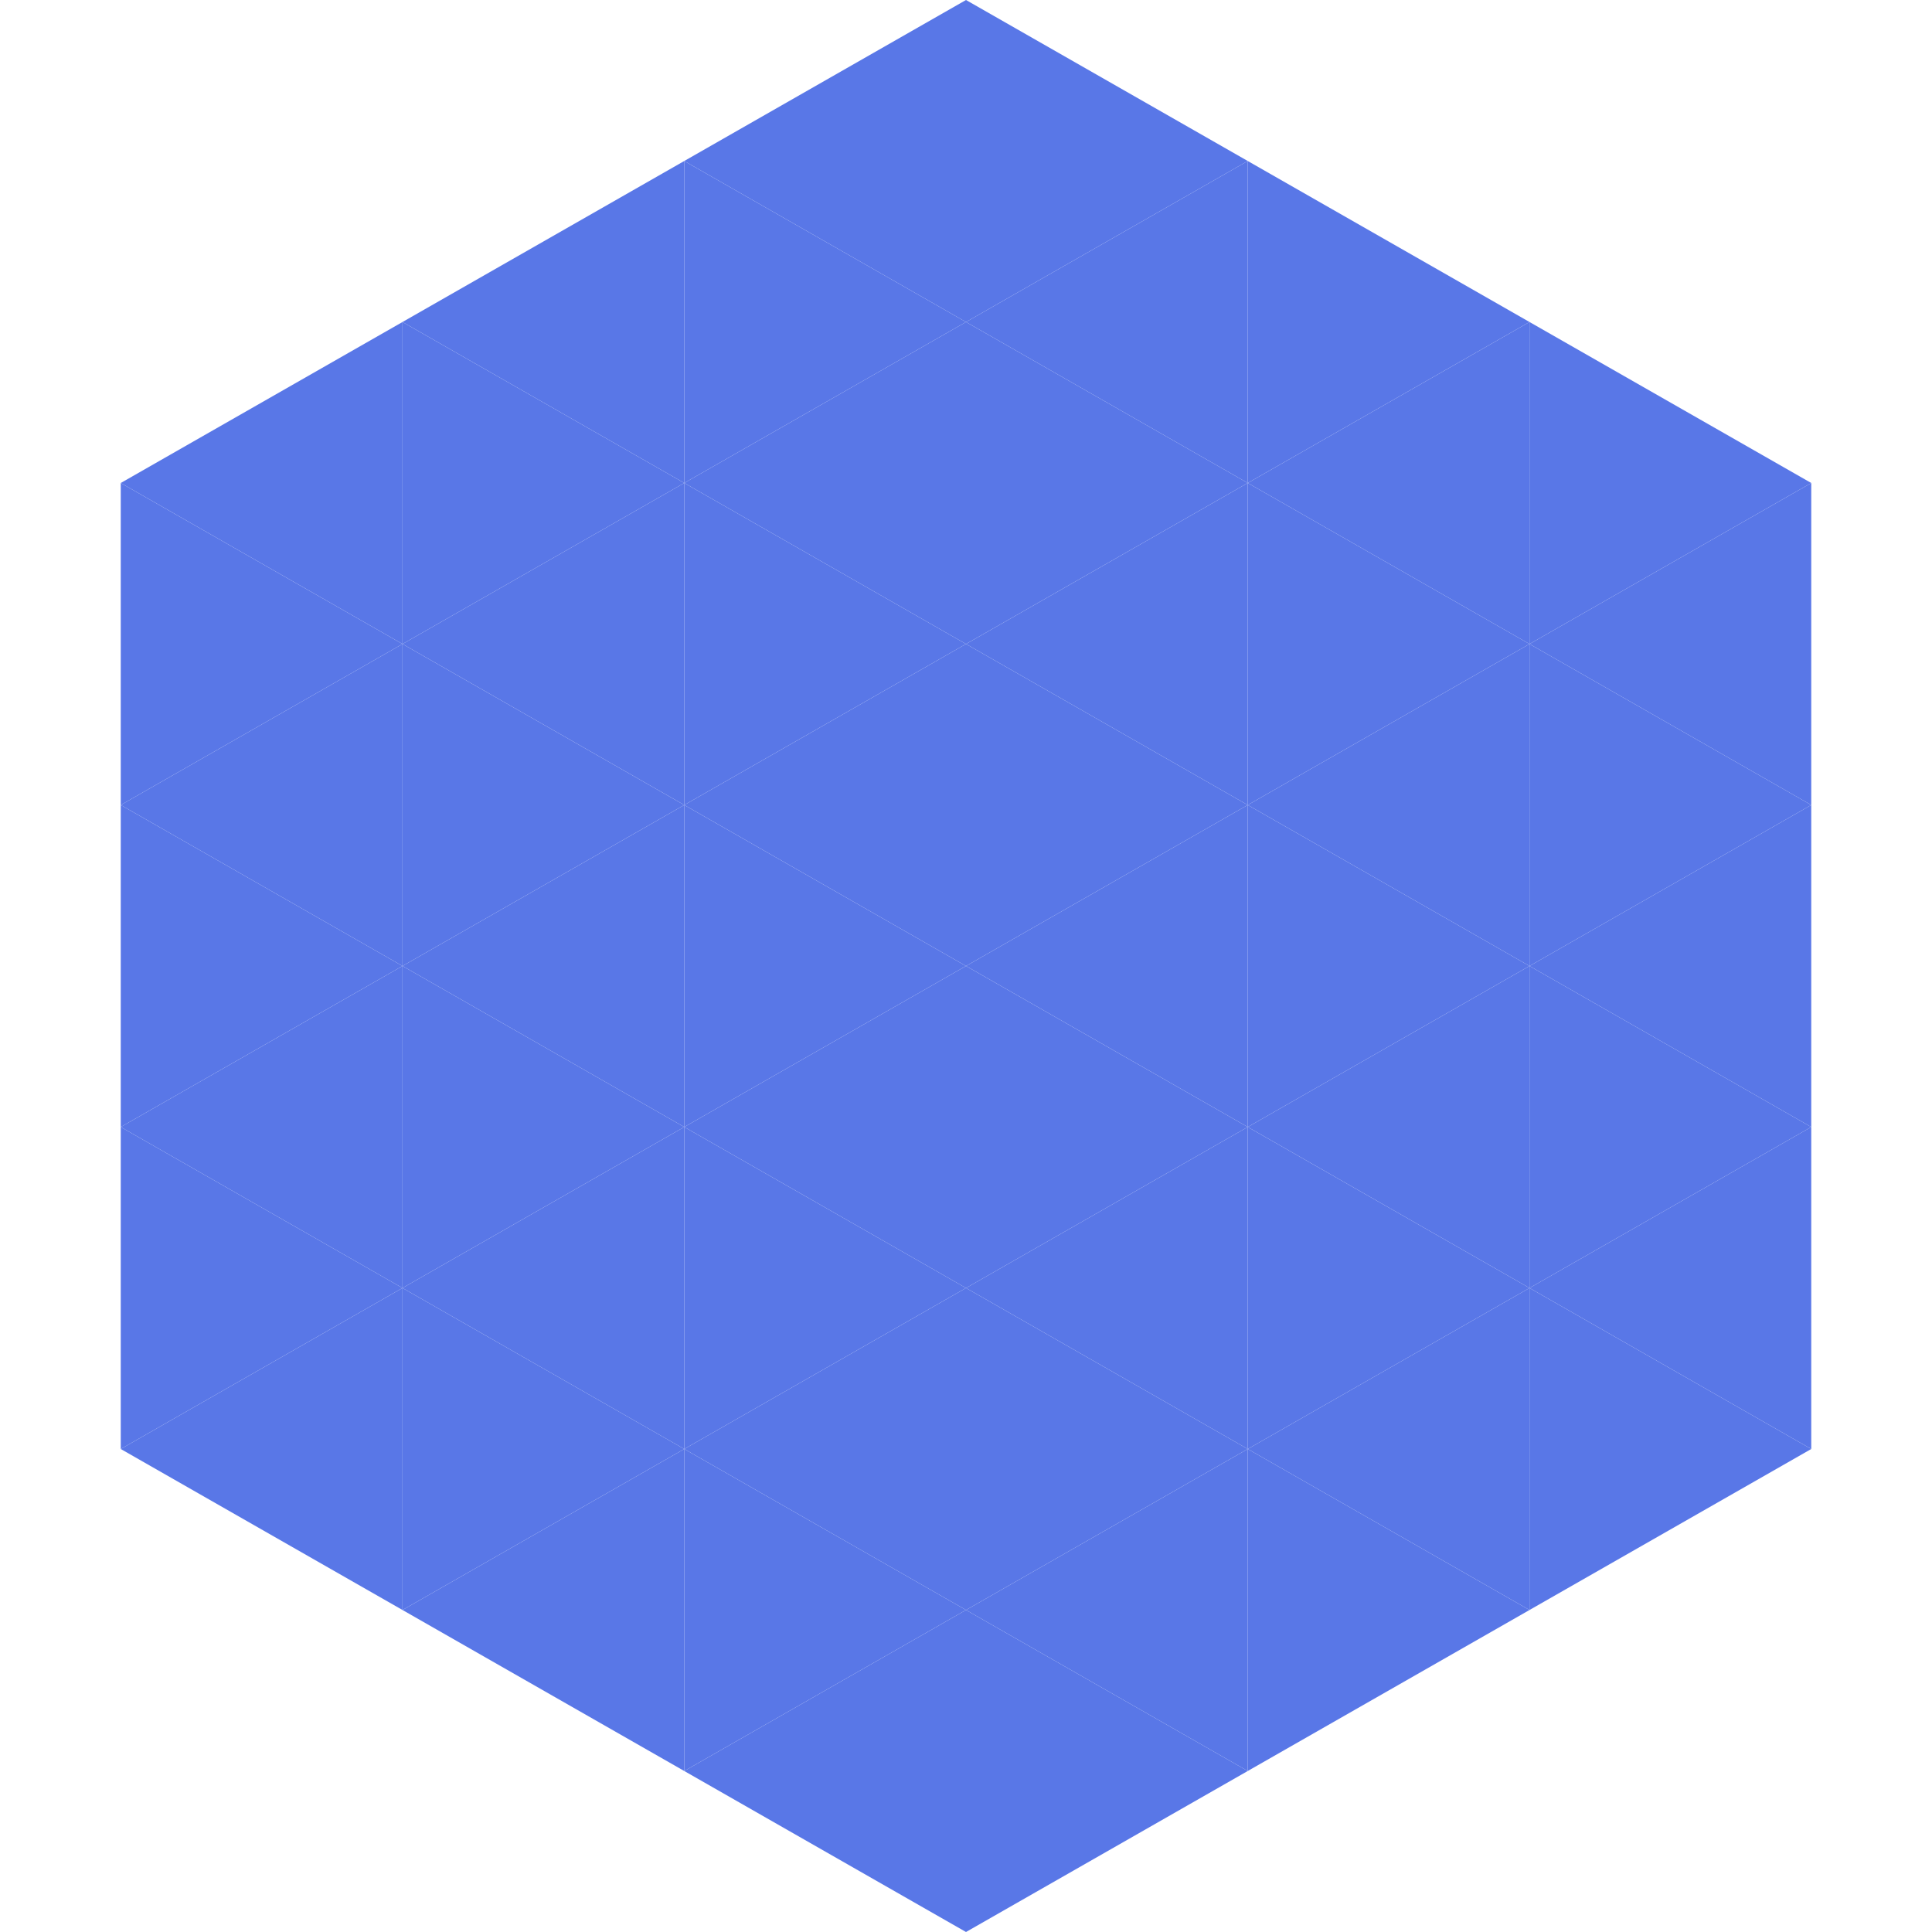
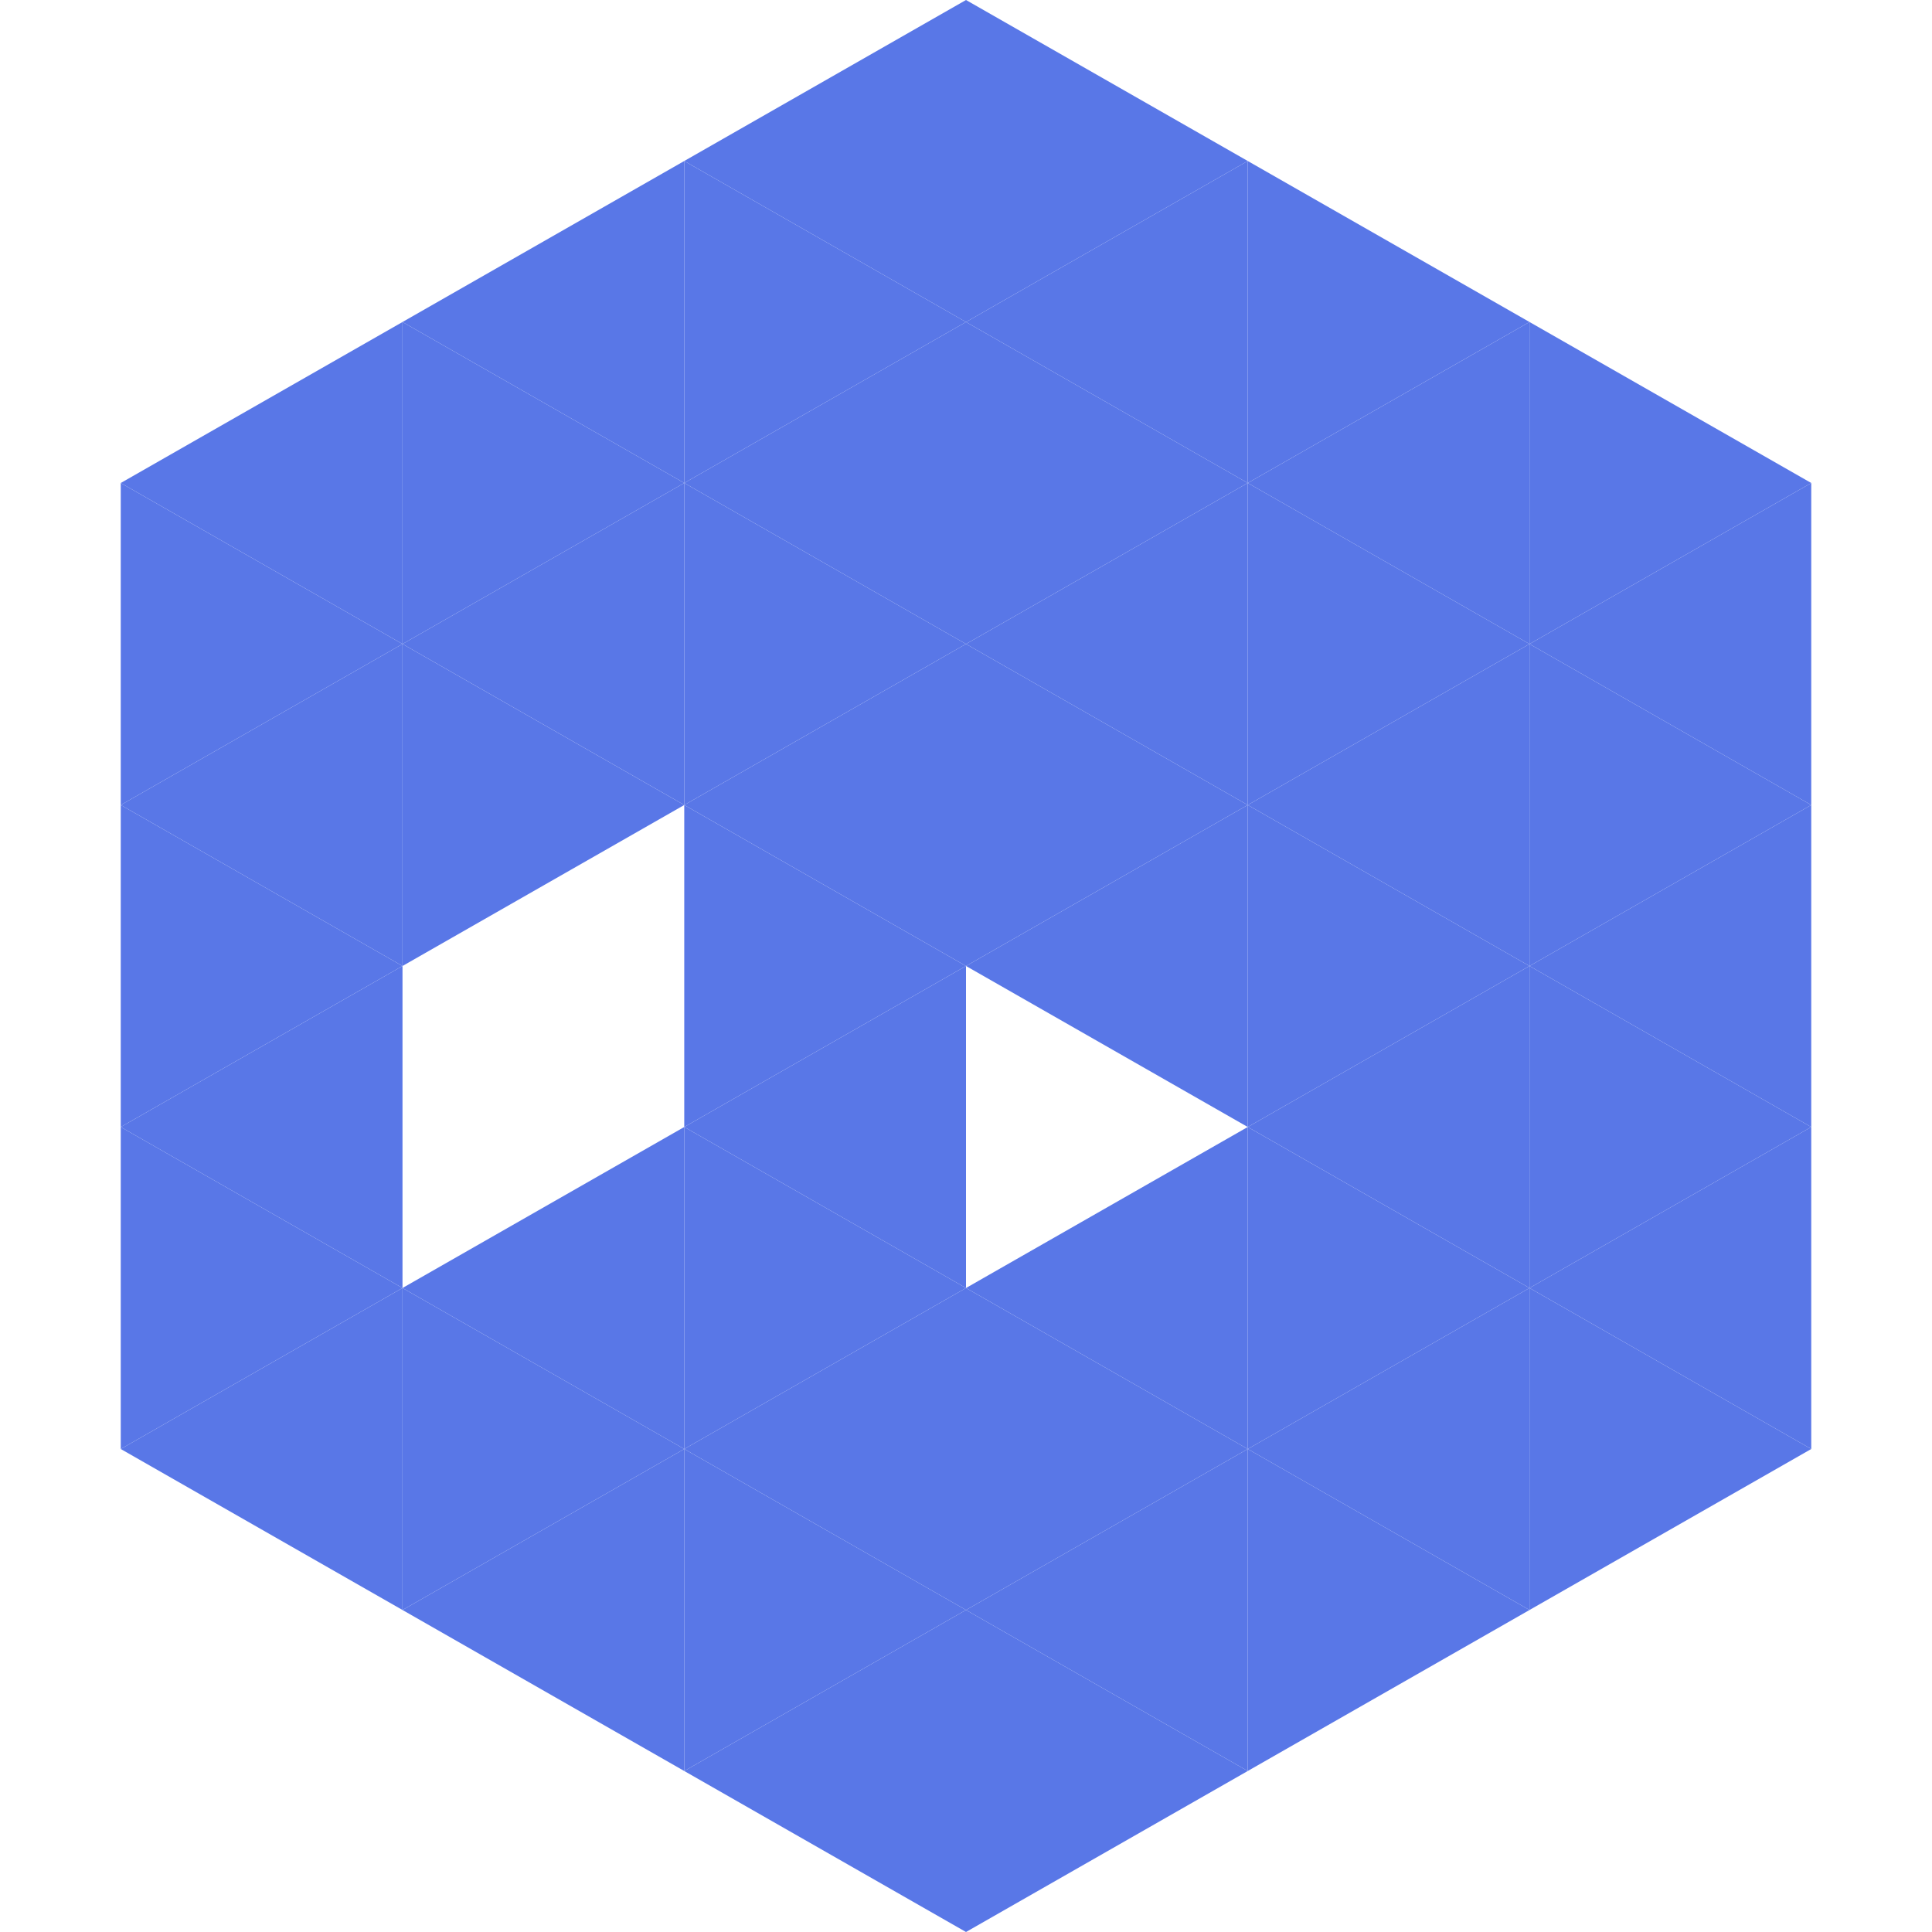
<svg xmlns="http://www.w3.org/2000/svg" width="240" height="240">
  <polygon points="50,40 15,60 50,80" style="fill:rgb(89,119,231)" />
  <polygon points="190,40 225,60 190,80" style="fill:rgb(89,119,231)" />
  <polygon points="15,60 50,80 15,100" style="fill:rgb(89,119,231)" />
  <polygon points="225,60 190,80 225,100" style="fill:rgb(89,119,231)" />
  <polygon points="50,80 15,100 50,120" style="fill:rgb(89,119,231)" />
  <polygon points="190,80 225,100 190,120" style="fill:rgb(89,119,231)" />
  <polygon points="15,100 50,120 15,140" style="fill:rgb(89,119,231)" />
  <polygon points="225,100 190,120 225,140" style="fill:rgb(89,119,231)" />
  <polygon points="50,120 15,140 50,160" style="fill:rgb(89,119,231)" />
  <polygon points="190,120 225,140 190,160" style="fill:rgb(89,119,231)" />
  <polygon points="15,140 50,160 15,180" style="fill:rgb(89,119,231)" />
  <polygon points="225,140 190,160 225,180" style="fill:rgb(89,119,231)" />
  <polygon points="50,160 15,180 50,200" style="fill:rgb(89,119,231)" />
  <polygon points="190,160 225,180 190,200" style="fill:rgb(89,119,231)" />
  <polygon points="15,180 50,200 15,220" style="fill:rgb(255,255,255); fill-opacity:0" />
  <polygon points="225,180 190,200 225,220" style="fill:rgb(255,255,255); fill-opacity:0" />
  <polygon points="50,0 85,20 50,40" style="fill:rgb(255,255,255); fill-opacity:0" />
  <polygon points="190,0 155,20 190,40" style="fill:rgb(255,255,255); fill-opacity:0" />
  <polygon points="85,20 50,40 85,60" style="fill:rgb(89,119,231)" />
  <polygon points="155,20 190,40 155,60" style="fill:rgb(89,119,231)" />
  <polygon points="50,40 85,60 50,80" style="fill:rgb(89,119,231)" />
  <polygon points="190,40 155,60 190,80" style="fill:rgb(89,119,231)" />
  <polygon points="85,60 50,80 85,100" style="fill:rgb(89,119,231)" />
  <polygon points="155,60 190,80 155,100" style="fill:rgb(89,119,231)" />
  <polygon points="50,80 85,100 50,120" style="fill:rgb(89,119,231)" />
  <polygon points="190,80 155,100 190,120" style="fill:rgb(89,119,231)" />
-   <polygon points="85,100 50,120 85,140" style="fill:rgb(89,119,231)" />
  <polygon points="155,100 190,120 155,140" style="fill:rgb(89,119,231)" />
-   <polygon points="50,120 85,140 50,160" style="fill:rgb(89,119,231)" />
  <polygon points="190,120 155,140 190,160" style="fill:rgb(89,119,231)" />
  <polygon points="85,140 50,160 85,180" style="fill:rgb(89,119,231)" />
  <polygon points="155,140 190,160 155,180" style="fill:rgb(89,119,231)" />
  <polygon points="50,160 85,180 50,200" style="fill:rgb(89,119,231)" />
  <polygon points="190,160 155,180 190,200" style="fill:rgb(89,119,231)" />
  <polygon points="85,180 50,200 85,220" style="fill:rgb(89,119,231)" />
  <polygon points="155,180 190,200 155,220" style="fill:rgb(89,119,231)" />
  <polygon points="120,0 85,20 120,40" style="fill:rgb(89,119,231)" />
  <polygon points="120,0 155,20 120,40" style="fill:rgb(89,119,231)" />
  <polygon points="85,20 120,40 85,60" style="fill:rgb(89,119,231)" />
  <polygon points="155,20 120,40 155,60" style="fill:rgb(89,119,231)" />
  <polygon points="120,40 85,60 120,80" style="fill:rgb(89,119,231)" />
  <polygon points="120,40 155,60 120,80" style="fill:rgb(89,119,231)" />
  <polygon points="85,60 120,80 85,100" style="fill:rgb(89,119,231)" />
  <polygon points="155,60 120,80 155,100" style="fill:rgb(89,119,231)" />
  <polygon points="120,80 85,100 120,120" style="fill:rgb(89,119,231)" />
  <polygon points="120,80 155,100 120,120" style="fill:rgb(89,119,231)" />
  <polygon points="85,100 120,120 85,140" style="fill:rgb(89,119,231)" />
  <polygon points="155,100 120,120 155,140" style="fill:rgb(89,119,231)" />
  <polygon points="120,120 85,140 120,160" style="fill:rgb(89,119,231)" />
-   <polygon points="120,120 155,140 120,160" style="fill:rgb(89,119,231)" />
  <polygon points="85,140 120,160 85,180" style="fill:rgb(89,119,231)" />
  <polygon points="155,140 120,160 155,180" style="fill:rgb(89,119,231)" />
  <polygon points="120,160 85,180 120,200" style="fill:rgb(89,119,231)" />
  <polygon points="120,160 155,180 120,200" style="fill:rgb(89,119,231)" />
  <polygon points="85,180 120,200 85,220" style="fill:rgb(89,119,231)" />
  <polygon points="155,180 120,200 155,220" style="fill:rgb(89,119,231)" />
  <polygon points="120,200 85,220 120,240" style="fill:rgb(89,119,231)" />
  <polygon points="120,200 155,220 120,240" style="fill:rgb(89,119,231)" />
  <polygon points="85,220 120,240 85,260" style="fill:rgb(255,255,255); fill-opacity:0" />
  <polygon points="155,220 120,240 155,260" style="fill:rgb(255,255,255); fill-opacity:0" />
</svg>